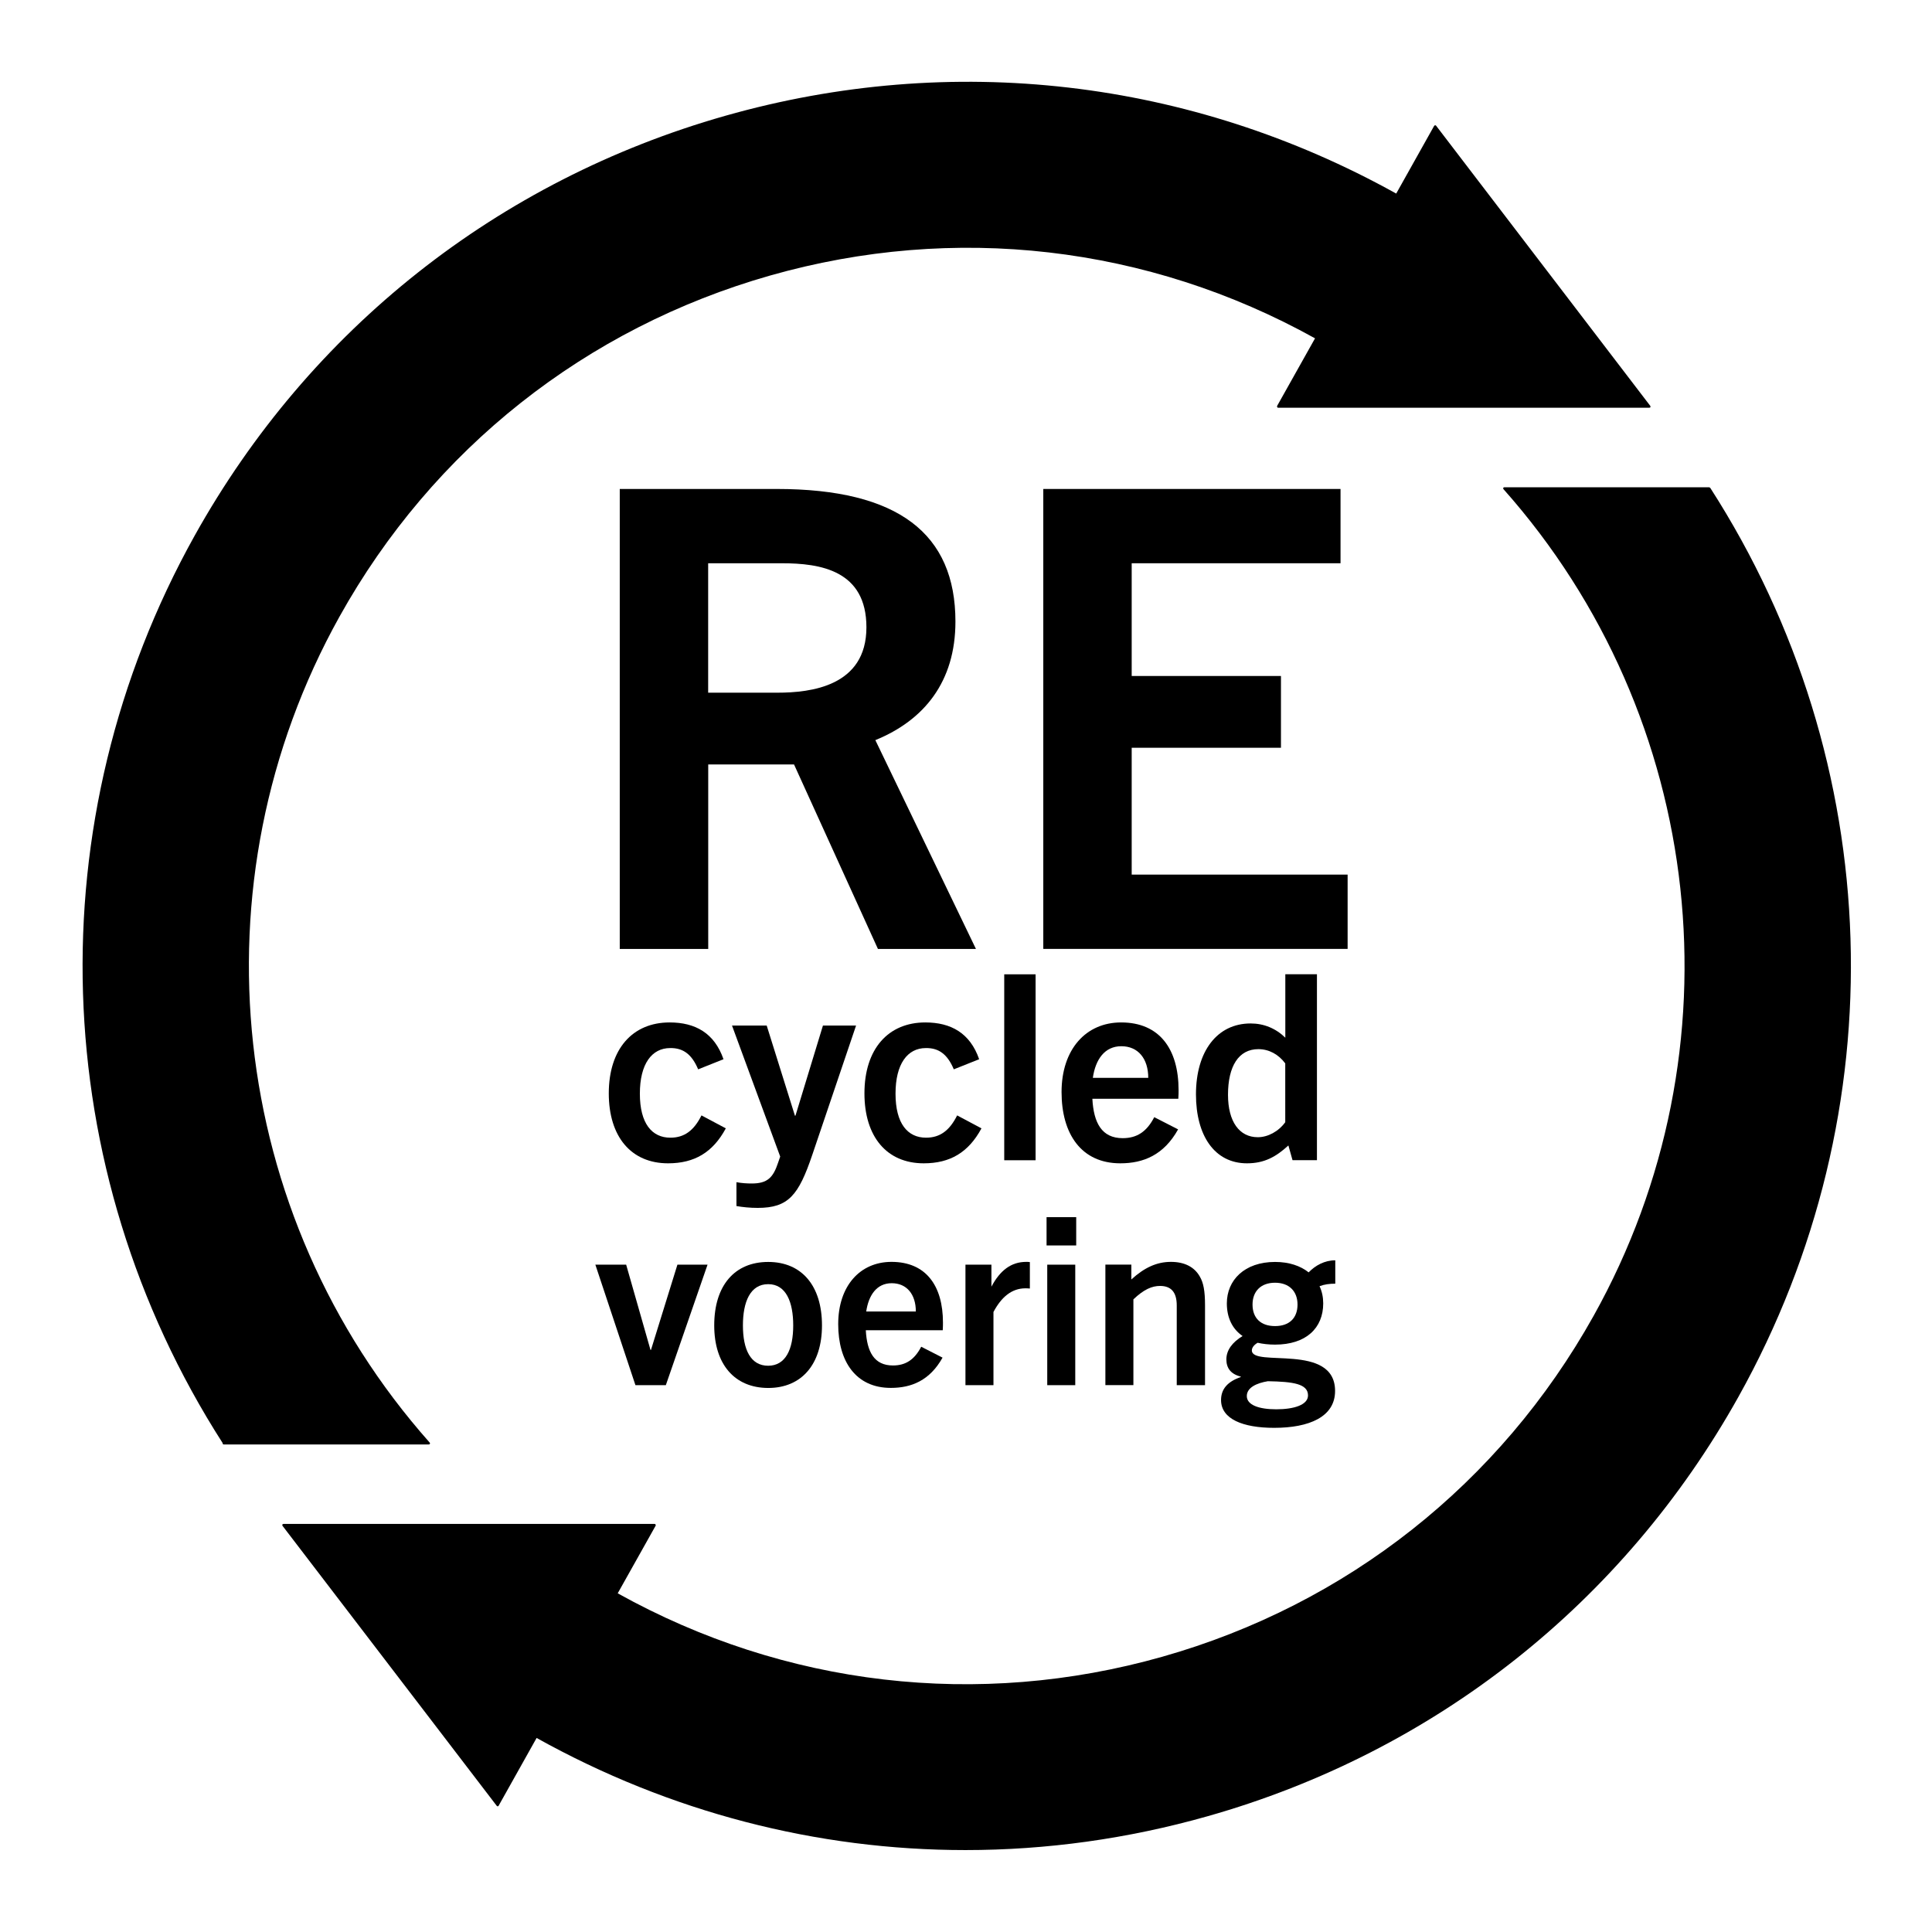
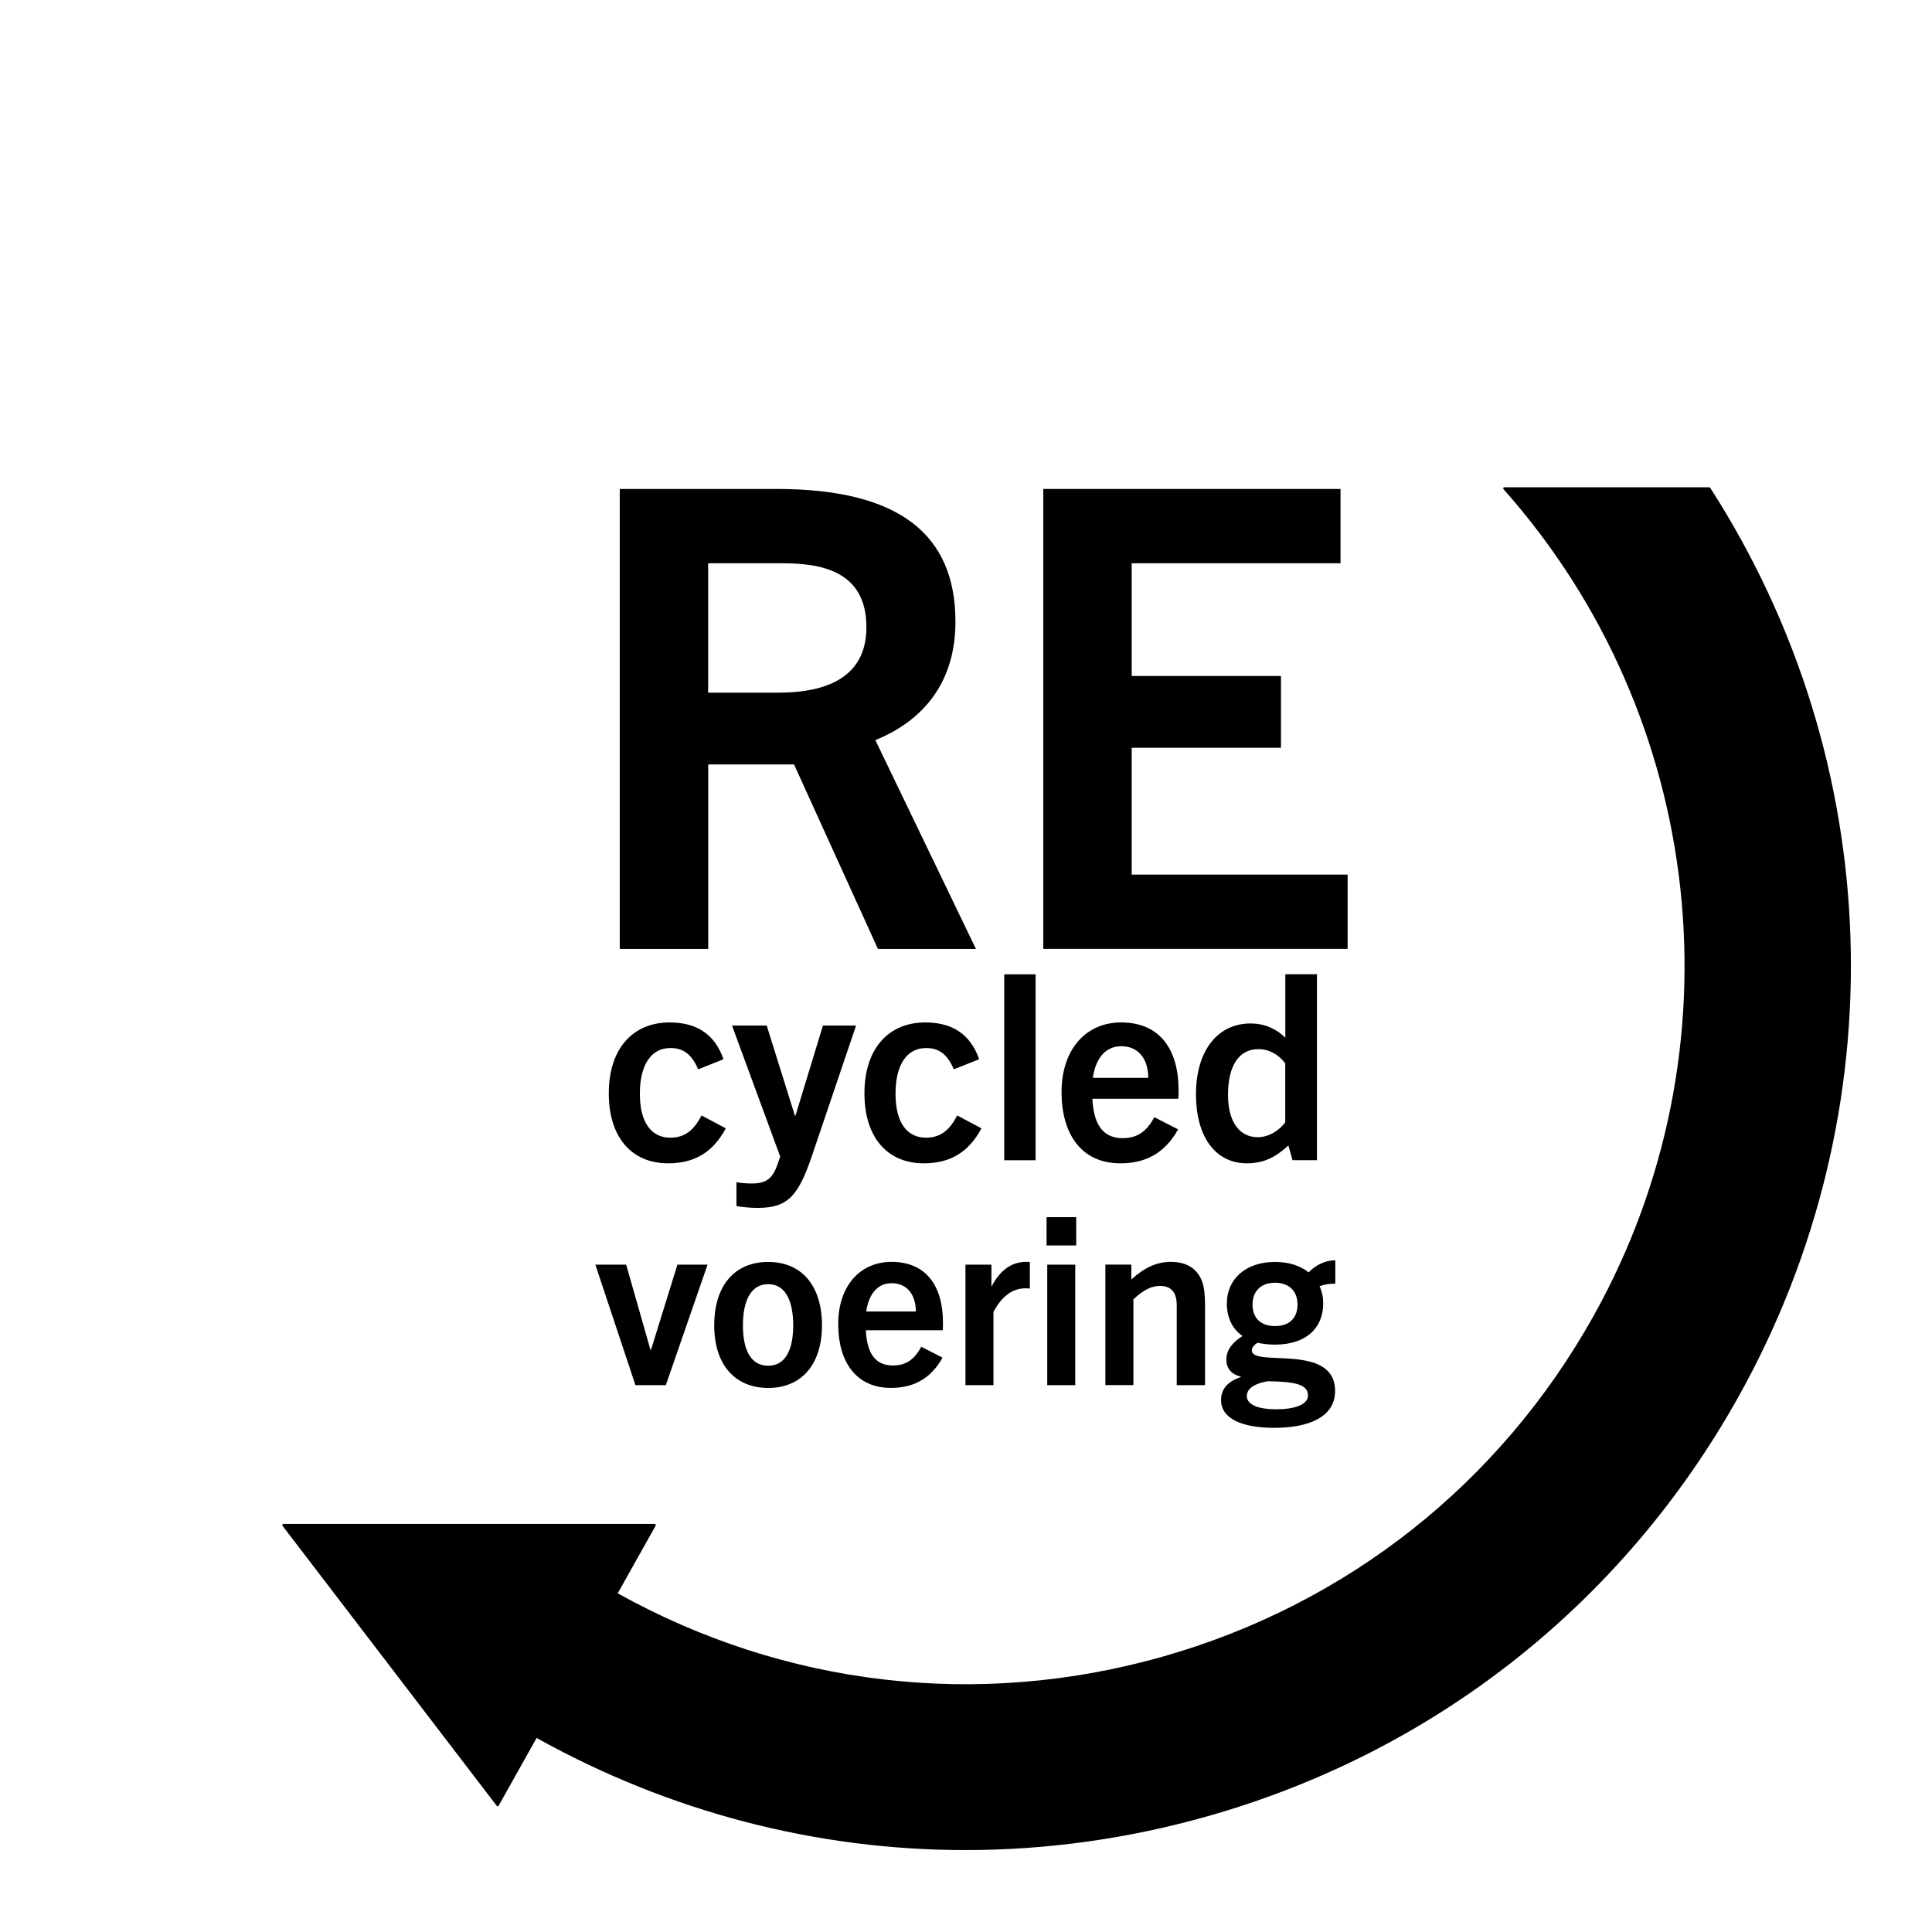
<svg xmlns="http://www.w3.org/2000/svg" version="1.2" baseProfile="tiny" id="Layer_1" x="0px" y="0px" width="283.46px" height="283.46px" viewBox="0 0 283.46 283.46" overflow="visible" xml:space="preserve">
  <g>
    <path d="M128.81,139.23l-12.31-27.07h-12.59v27.07H90.93V71.74h23.03c17.86,0,26.22,6.58,26.22,19.46   c0,8.84-4.61,14.48-11.75,17.39l14.76,30.64H128.81z M114.06,101.63c4.89,0,13.06-0.94,13.06-9.59c0-8.37-6.77-9.4-12.41-9.4   h-10.81v18.99H114.06z" />
    <path d="M153.07,139.23V71.74h43.61v10.9h-30.64v16.54h21.9v10.53h-21.9v18.61h31.68v10.9H153.07z" />
  </g>
  <g>
    <path d="M106.49,165.55c-1.9,3.53-4.6,5.13-8.47,5.13c-5.43,0-8.7-3.91-8.7-10.26c0-6.54,3.5-10.41,8.93-10.41   c3.76,0,6.57,1.56,7.9,5.4l-3.72,1.48c-0.91-2.17-2.17-3.15-4.1-3.12c-2.7,0-4.45,2.32-4.45,6.69c0,4.41,1.79,6.46,4.48,6.46   c2.05,0,3.46-1.06,4.56-3.27L106.49,165.55z" />
    <path d="M111.17,177.22c-1.14,0-2.2-0.11-3.12-0.27v-3.5c0.8,0.15,1.6,0.19,2.24,0.19c2.32,0,3.15-0.87,3.88-3.08l0.3-0.87   l-7.07-19.22h5.09l4.14,13.22h0.08l4.03-13.22h4.86l-6.42,18.96C117.17,175.36,115.69,177.22,111.17,177.22z" />
    <path d="M144,165.55c-1.9,3.53-4.6,5.13-8.47,5.13c-5.43,0-8.7-3.91-8.7-10.26c0-6.54,3.5-10.41,8.93-10.41   c3.76,0,6.57,1.56,7.9,5.4l-3.72,1.48c-0.91-2.17-2.17-3.15-4.1-3.12c-2.7,0-4.45,2.32-4.45,6.69c0,4.41,1.79,6.46,4.48,6.46   c2.05,0,3.46-1.06,4.56-3.27L144,165.55z" />
    <path d="M147.34,170.23v-27.28h4.6v27.28H147.34z" />
    <path d="M164.37,170.68c-5.74,0-8.62-4.33-8.62-10.45c0-6.27,3.57-10.22,8.74-10.22c5.62,0,8.43,3.88,8.43,9.95   c0,0.3,0,0.68-0.04,1.25h-12.61c0.19,3.53,1.37,5.78,4.45,5.78c2.09,0,3.53-0.95,4.63-3.08l3.5,1.79   C170.75,169.47,167.75,170.68,164.37,170.68z M160.34,158.14h8.13c0-2.81-1.48-4.64-3.95-4.64S160.72,155.48,160.34,158.14z" />
    <path d="M189.64,170.23l-0.61-2.17c-1.82,1.67-3.53,2.62-6.08,2.62c-4.75,0-7.48-4.07-7.48-10.11c0-6.35,3.12-10.41,8.02-10.41   c1.94,0,3.69,0.72,5.09,2.09v-9.31h4.64v27.28H189.64z M188.57,156.02c-0.99-1.33-2.39-2.09-3.95-2.09c-2.89,0-4.45,2.51-4.45,6.69   c0,3.95,1.67,6.23,4.37,6.23c1.48,0,3.04-0.84,4.03-2.2V156.02z" />
  </g>
  <g>
    <path d="M93.23,203.23l-5.88-17.68h4.52l3.57,12.51h0.07l3.88-12.51h4.42l-6.12,17.68H93.23z" />
    <path d="M104.79,194.46c0-5.85,2.99-9.31,7.92-9.31c4.9,0,7.89,3.47,7.89,9.31c0,5.71-2.99,9.18-7.89,9.18   C107.78,203.63,104.79,200.17,104.79,194.46z M116.38,194.46c0-3.43-1.05-6.05-3.67-6.05c-2.65,0-3.71,2.62-3.71,6.05   c0,3.54,1.12,5.92,3.71,5.92C115.26,200.37,116.38,197.99,116.38,194.46z" />
    <path d="M130.7,203.63c-5.13,0-7.72-3.88-7.72-9.35c0-5.61,3.2-9.14,7.82-9.14c5.03,0,7.55,3.47,7.55,8.91c0,0.27,0,0.61-0.03,1.12   h-11.29c0.17,3.16,1.22,5.17,3.98,5.17c1.87,0,3.16-0.85,4.15-2.75l3.13,1.6C136.41,202.55,133.72,203.63,130.7,203.63z    M127.09,192.42h7.28c0-2.52-1.33-4.15-3.54-4.15C128.62,188.27,127.44,190.04,127.09,192.42z" />
    <path d="M141.65,203.23v-17.68h3.81v3.23c1.26-2.38,2.89-3.64,5.1-3.64c0.2,0,0.31,0,0.54,0.03v3.88   c-0.31-0.03-0.51-0.03-0.65-0.03c-2.07,0-3.57,1.36-4.69,3.47v10.74H141.65z" />
    <path d="M153.55,182.73v-4.15h4.35v4.15H153.55z M153.65,203.23v-17.68h4.11v17.68H153.65z" />
    <path d="M172.65,203.23v-11.7c0-1.97-0.85-2.86-2.45-2.86c-1.19,0-2.38,0.51-3.91,1.97v12.58h-4.11v-17.68h3.81v2.18   c1.9-1.73,3.71-2.58,5.81-2.58c2.04,0,3.47,0.78,4.25,2.18c0.51,0.88,0.75,2.04,0.75,4.21v11.7H172.65z" />
    <path d="M187.07,197.28c-0.95,0-1.77-0.1-2.55-0.27c-0.48,0.27-0.85,0.68-0.85,1.12c0,2.55,12.21-1.19,12.21,5.95   c0,3.81-3.81,5.41-8.94,5.41c-4.59,0-7.79-1.29-7.79-4.08c0-1.63,0.99-2.72,2.89-3.37v-0.07c-1.5-0.37-2.11-1.29-2.11-2.52   c0-1.36,0.88-2.52,2.38-3.43c-1.53-1.05-2.31-2.72-2.31-4.79c0-3.4,2.58-6.08,7.07-6.08c2.07,0,3.74,0.58,4.93,1.53   c0.99-1.02,2.35-1.77,3.91-1.77v3.43c-0.85,0-1.6,0.1-2.31,0.37c0.37,0.78,0.54,1.63,0.54,2.52   C194.14,194.86,191.62,197.28,187.07,197.28z M186.02,202.65c-1.63,0.27-3.09,0.92-3.09,2.18c0,1.29,1.73,1.94,4.32,1.94   c2.62,0,4.66-0.65,4.66-2.04C191.9,203.02,189.72,202.72,186.02,202.65z M187.07,188.2c-2.11,0-3.3,1.29-3.3,3.2   c0,1.97,1.19,3.16,3.3,3.16c2.11,0,3.3-1.19,3.3-3.16C190.37,189.49,189.18,188.2,187.07,188.2z" />
  </g>
  <g>
    <path d="M250.88,71.56c-0.01-0.02-0.03-0.03-0.05-0.04c-0.02-0.01-0.03-0.02-0.06-0.02c-0.01,0-0.01-0.01-0.02-0.01H220.7   c-0.02,0-0.04,0.02-0.06,0.02c-0.02,0.01-0.04,0.01-0.05,0.02c0,0,0,0,0,0c-0.02,0.02-0.02,0.04-0.03,0.06   c-0.01,0.02-0.02,0.04-0.02,0.06c0,0,0,0,0,0c0,0.02,0.02,0.04,0.02,0.06c0.01,0.02,0.01,0.04,0.02,0.05   c29.74,33.47,35.06,82.23,13.22,121.32c-13.72,24.57-36.18,42.32-63.25,49.99c-27.02,7.66-55.39,4.35-79.92-9.3l5.57-9.93   c0.01-0.01,0-0.03,0-0.04c0.01-0.02,0.02-0.03,0.02-0.04c0-0.01-0.01-0.01-0.01-0.02c0-0.02-0.01-0.04-0.02-0.05   c-0.01-0.02-0.02-0.04-0.04-0.05c-0.01-0.01-0.01-0.02-0.01-0.02c-0.01-0.01-0.03,0-0.04-0.01c-0.01,0-0.02-0.02-0.04-0.02   l-54.48,0c-0.02,0-0.03,0.01-0.05,0.02c-0.02,0.01-0.04,0-0.05,0.01c0,0,0,0.01-0.01,0.01c-0.02,0.01-0.02,0.03-0.03,0.05   c-0.01,0.02-0.02,0.04-0.02,0.06c0,0-0.01,0.01-0.01,0.01c0,0.02,0.02,0.03,0.02,0.05c0.01,0.02,0,0.04,0.01,0.05l31.45,41.11   c0.01,0.01,0.02,0.01,0.03,0.01c0.01,0.01,0.01,0.02,0.02,0.03c0.02,0.02,0.05,0.02,0.08,0.02c0.03,0,0.06-0.01,0.09-0.03   c0,0,0.01,0,0.01,0c0.01,0,0-0.01,0.01-0.02c0.01-0.01,0.03-0.02,0.03-0.04l5.57-9.94c19.57,10.9,41.11,16.45,62.92,16.45   c11.86,0,23.79-1.64,35.51-4.96c33.33-9.43,60.99-31.28,77.89-61.52c23.42-41.92,21.83-93.04-4.15-133.42   C250.89,71.56,250.88,71.56,250.88,71.56z" />
-     <path d="M187.38,59.61c0,0.02-0.02,0.02-0.02,0.04c0,0.01,0.01,0.01,0.01,0.02c0,0.02,0.01,0.04,0.02,0.06   c0.01,0.02,0.02,0.04,0.04,0.05c0.01,0.01,0.01,0.01,0.01,0.02c0.03,0.02,0.05,0.02,0.08,0.02l54.48,0c0.03,0,0.07-0.01,0.1-0.03   c0,0,0-0.01,0.01-0.01c0.02-0.01,0.02-0.03,0.03-0.05c0.01-0.02,0.02-0.04,0.02-0.06l0-0.01c0-0.02-0.01-0.03-0.02-0.05   c-0.01-0.02,0-0.04-0.01-0.05L210.7,18.44c-0.01-0.01-0.02-0.01-0.03-0.02c-0.01-0.01-0.01-0.02-0.02-0.03   c-0.01-0.01-0.02,0-0.03,0c-0.02-0.01-0.04-0.01-0.06-0.01c-0.02,0-0.04,0.01-0.06,0.02c-0.01,0.01-0.02,0-0.03,0.01   c-0.01,0.01-0.01,0.02-0.02,0.03c-0.01,0.01-0.02,0.01-0.03,0.02l-5.57,9.94c-30.22-16.8-65.17-20.86-98.44-11.41   c-33.32,9.46-60.97,31.33-77.84,61.58C5.24,120.4,6.82,171.41,32.67,211.73c0,0.01-0.01,0.02-0.01,0.03c0,0.09,0.08,0.17,0.17,0.17   h30.05c0.01,0,0.02-0.01,0.02-0.01c0.01,0,0.01,0.01,0.02,0.01c0.04,0,0.08-0.01,0.11-0.04c0.07-0.06,0.08-0.17,0.01-0.24   c-29.67-33.43-34.98-82.13-13.23-121.18c13.69-24.58,36.14-42.35,63.2-50.05c27.01-7.68,55.39-4.41,79.93,9.22l-5.57,9.93   C187.38,59.58,187.38,59.6,187.38,59.61z" />
  </g>
</svg>